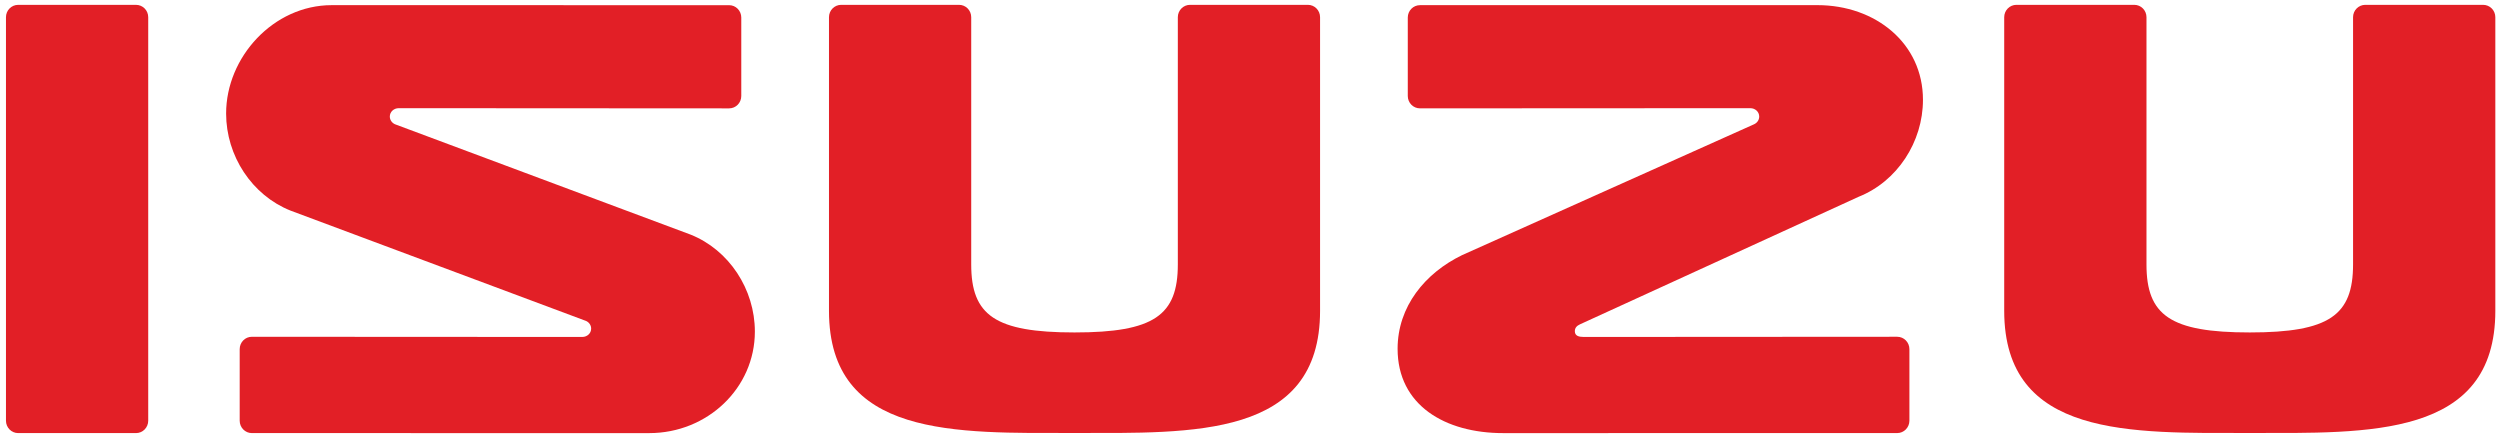
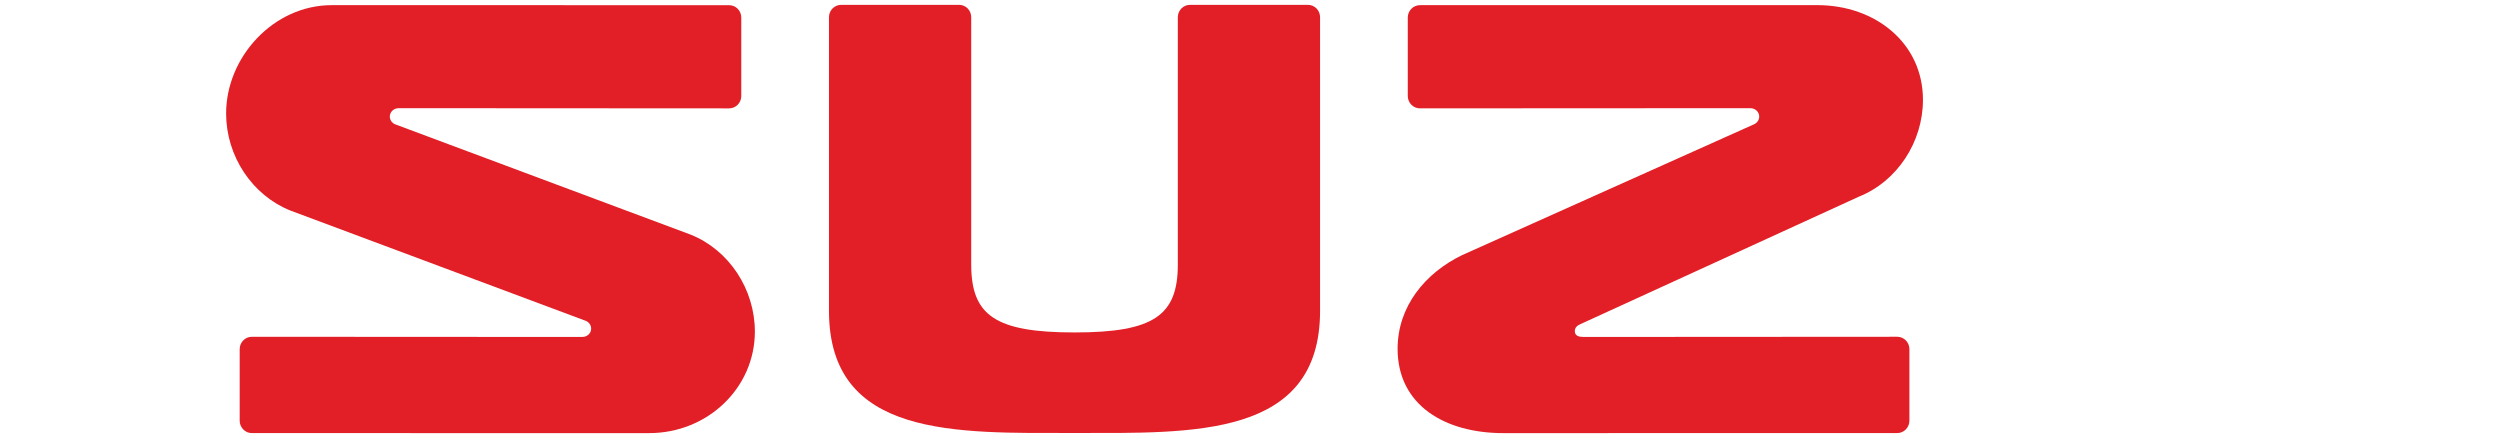
<svg xmlns="http://www.w3.org/2000/svg" width="152" height="27" viewBox="0 0 152 27" fill="none">
-   <path d="M8.271 26.332C8.681 26.332 9.012 25.993 9.012 25.579V1.046C9.012 0.632 8.681 0.295 8.271 0.295H1.104C0.694 0.295 0.363 0.632 0.363 1.046V25.579C0.363 25.993 0.694 26.332 1.104 26.332H8.271Z" fill="#E21F26" />
  <path d="M35.631 19.513L17.66 12.803C15.317 11.869 13.748 9.475 13.748 6.901C13.748 3.472 16.629 0.313 20.168 0.313L44.331 0.315C44.741 0.315 45.07 0.652 45.07 1.068V5.837C45.07 6.251 44.741 6.589 44.331 6.589L24.245 6.577C23.945 6.577 23.701 6.799 23.701 7.085C23.701 7.292 23.828 7.469 24.012 7.553L41.983 14.262C44.326 15.194 45.896 17.587 45.896 20.161C45.896 23.59 43.014 26.333 39.475 26.333L15.312 26.332C14.905 26.332 14.573 25.993 14.573 25.578V21.229C14.573 20.812 14.904 20.476 15.312 20.476L35.398 20.487C35.702 20.487 35.942 20.266 35.942 19.978C35.942 19.774 35.815 19.595 35.631 19.513Z" fill="#E21F26" />
  <path d="M65.332 26.325C72.536 26.325 80.26 26.643 80.26 18.897V1.046C80.26 0.631 79.929 0.294 79.519 0.294H72.353C71.946 0.294 71.612 0.631 71.612 1.046V16.076C71.612 19.169 70.171 20.213 65.332 20.213C60.493 20.213 59.05 19.169 59.05 16.076V1.046C59.05 0.631 58.721 0.294 58.311 0.294H51.144C50.734 0.294 50.402 0.631 50.402 1.046V18.897C50.402 26.643 58.126 26.325 65.332 26.325Z" fill="#E21F26" />
  <path d="M96.061 19.72L113.003 11.965C115.347 11.033 116.916 8.638 116.916 6.066C116.916 2.635 114.034 0.312 110.495 0.312L86.335 0.314C85.923 0.314 85.593 0.651 85.593 1.067V5.836C85.593 6.25 85.923 6.588 86.335 6.588L106.418 6.577C106.718 6.577 106.96 6.799 106.96 7.086C106.96 7.291 106.835 7.469 106.653 7.553L88.886 15.516C86.646 16.606 84.974 18.634 84.974 21.206C84.974 24.637 87.855 26.333 91.394 26.333L115.351 26.331C115.759 26.331 116.092 25.992 116.092 25.578V21.228C116.092 20.812 115.759 20.475 115.351 20.475L96.294 20.487C95.993 20.487 95.75 20.422 95.75 20.136C95.75 19.93 95.877 19.803 96.062 19.72" fill="#E21F26" />
-   <path d="M136.786 26.325C143.992 26.325 151.716 26.643 151.716 18.897V1.046C151.716 0.631 151.384 0.294 150.974 0.294H143.81C143.4 0.294 143.066 0.631 143.066 1.046V16.076C143.066 19.169 141.625 20.213 136.786 20.213C131.947 20.213 130.506 19.169 130.506 16.076V1.046C130.506 0.631 130.175 0.294 129.765 0.294H122.598C122.188 0.294 121.856 0.631 121.856 1.046V18.897C121.856 26.643 129.58 26.325 136.786 26.325Z" fill="#E21F26" />
</svg>